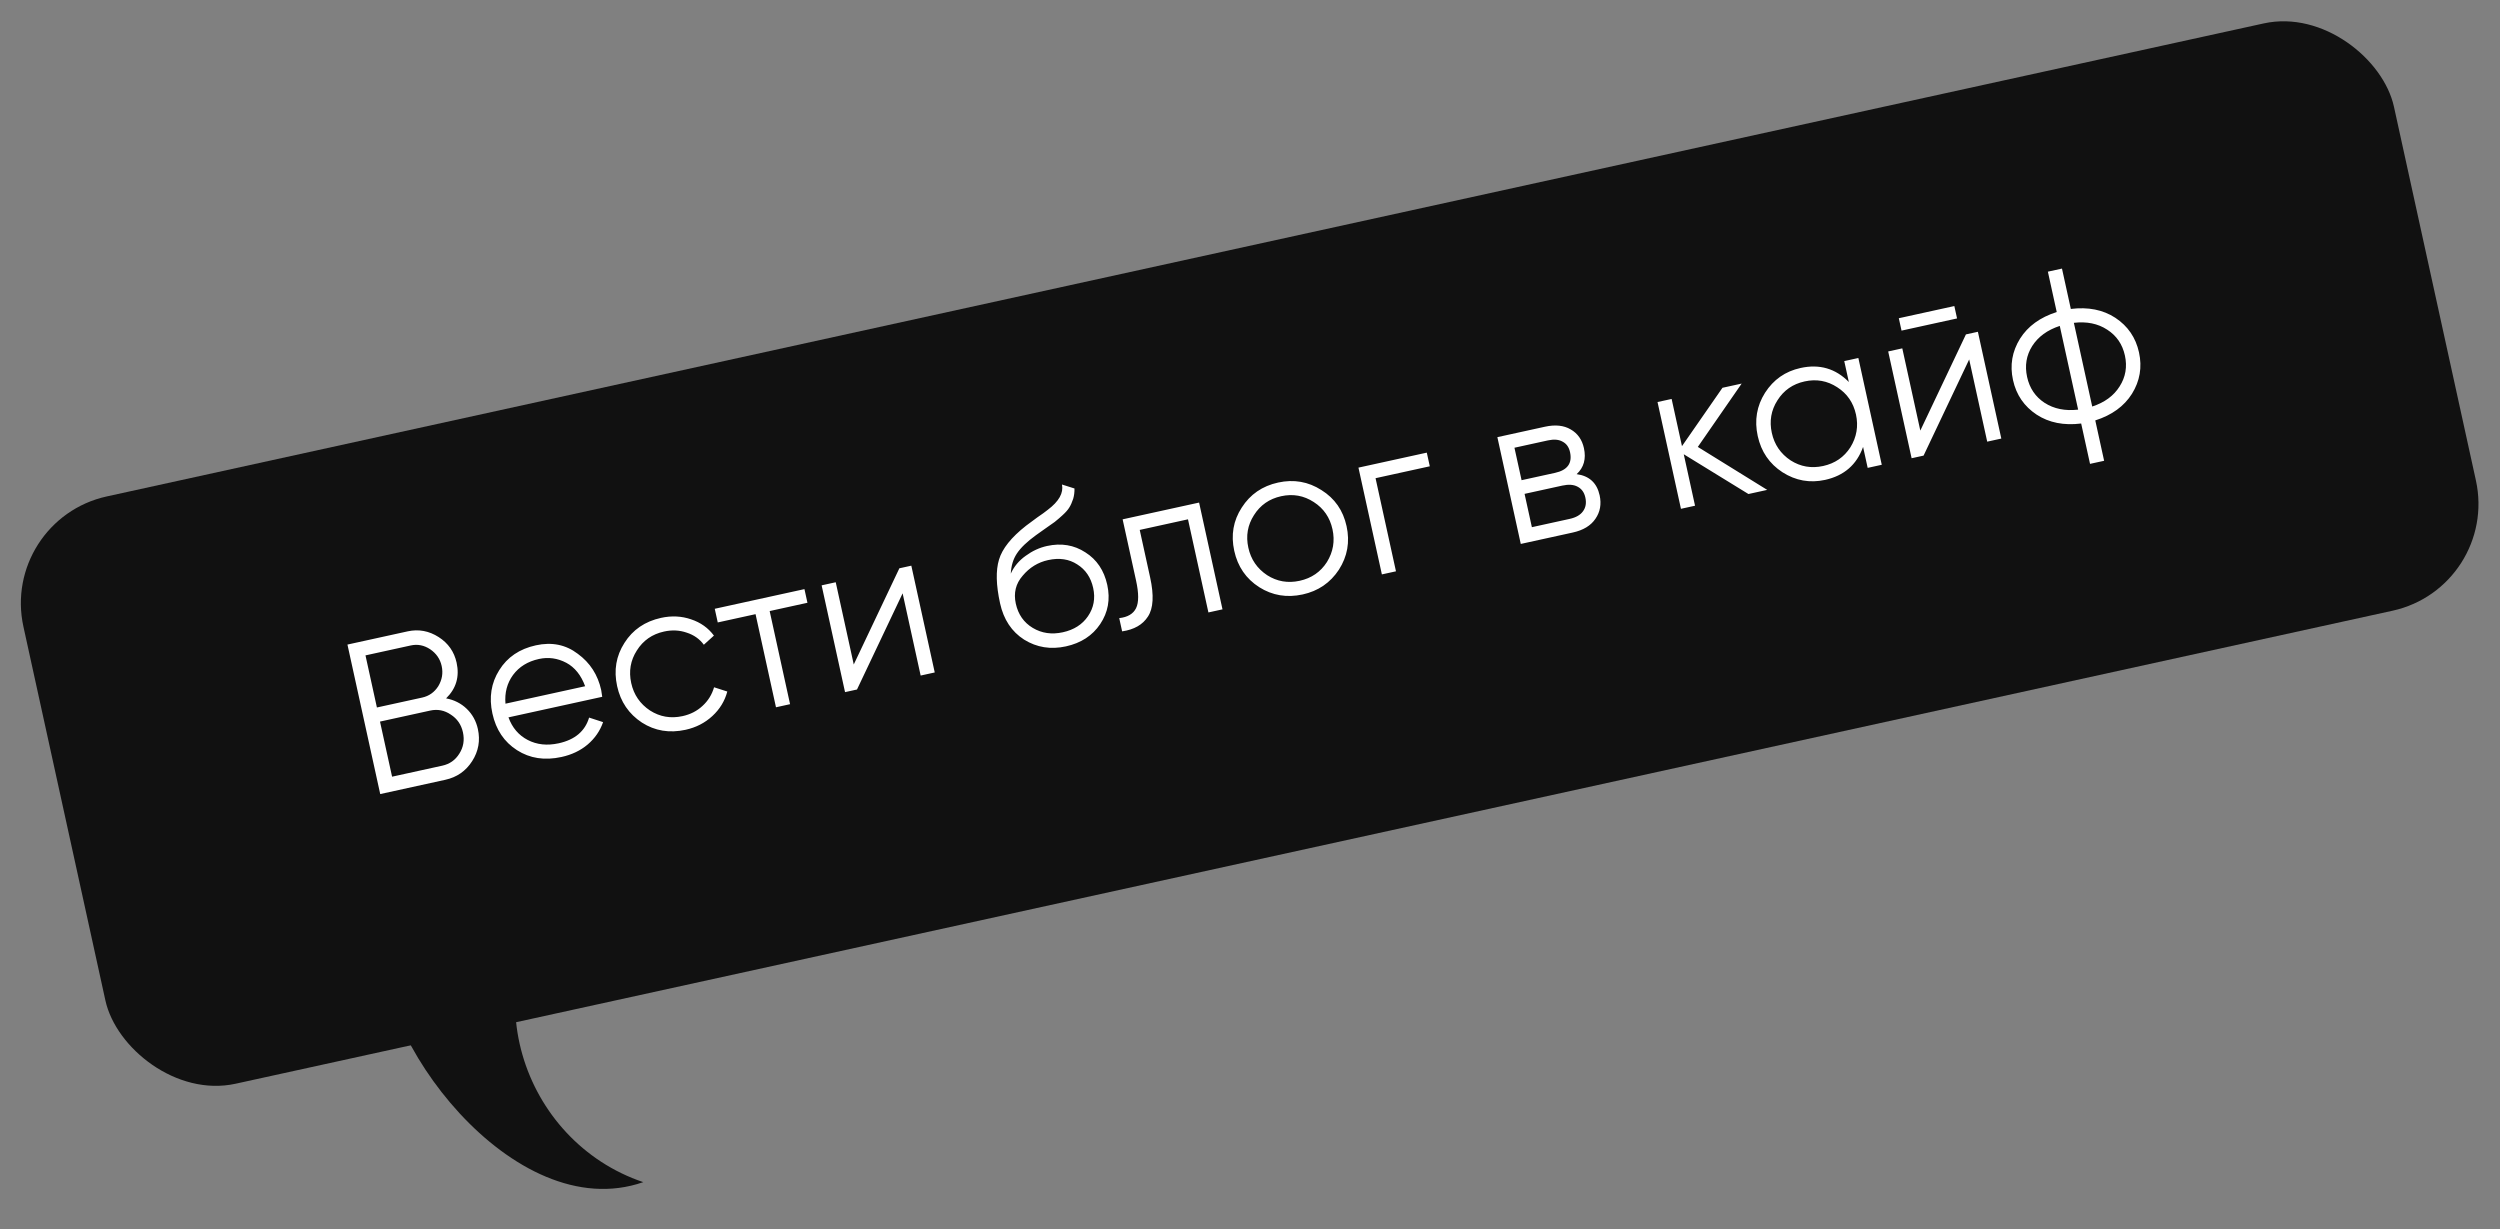
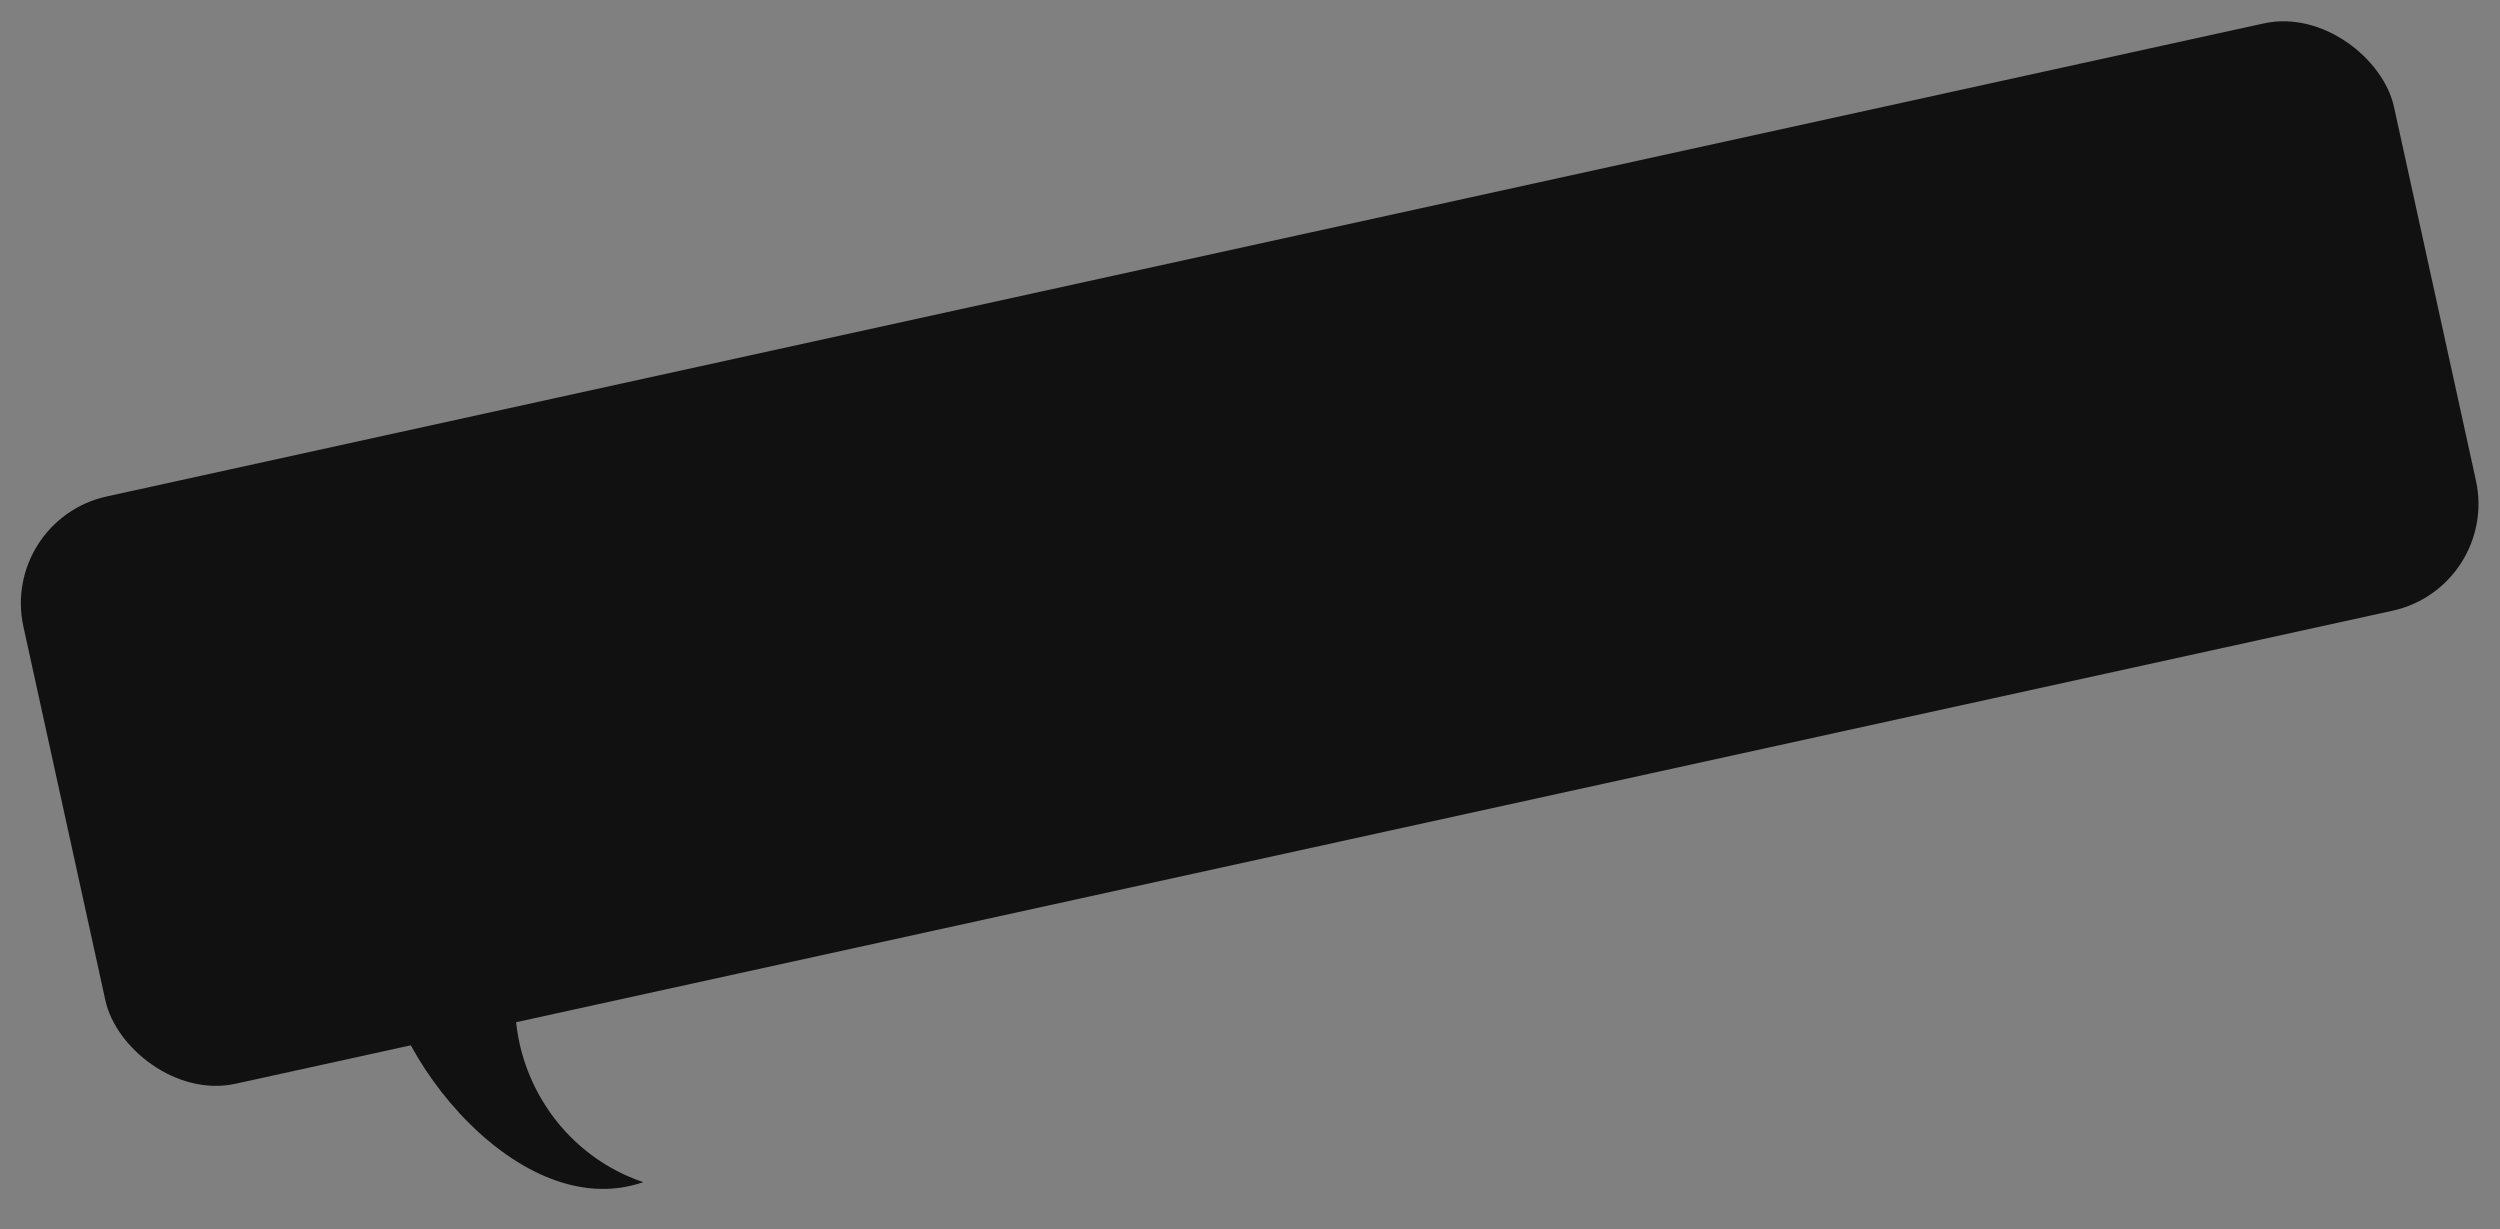
<svg xmlns="http://www.w3.org/2000/svg" width="181" height="89" viewBox="0 0 181 89" fill="none">
  <rect x="0" y="0" width="181" height="89" fill="#808080" stroke="none" />
  <rect y="37.637" width="175.706" height="43.531" rx="7.915" transform="rotate(-12.369 0 37.637)" fill="#111111" />
-   <path d="M32.297 50.562C32.882 50.671 33.381 50.923 33.792 51.319C34.203 51.716 34.471 52.202 34.598 52.779C34.781 53.614 34.643 54.39 34.185 55.106C33.726 55.823 33.079 56.273 32.244 56.456L27.528 57.49L25.155 46.667L29.515 45.71C30.309 45.536 31.057 45.675 31.761 46.125C32.453 46.568 32.885 47.186 33.059 47.98C33.281 48.99 33.026 49.851 32.297 50.562ZM29.739 46.731L26.461 47.45L27.288 51.222L30.566 50.504C31.061 50.395 31.449 50.121 31.731 49.681C32.008 49.221 32.09 48.733 31.977 48.217C31.866 47.712 31.588 47.308 31.144 47.006C30.702 46.714 30.233 46.622 29.739 46.731ZM28.387 56.232L32.02 55.435C32.556 55.318 32.968 55.028 33.255 54.565C33.553 54.1 33.64 53.584 33.516 53.017C33.394 52.46 33.1 52.033 32.635 51.735C32.178 51.425 31.681 51.328 31.145 51.446L27.512 52.243L28.387 56.232ZM38.797 46.721C39.952 46.468 40.964 46.673 41.833 47.336C42.721 47.984 43.285 48.859 43.527 49.962C43.538 50.014 43.563 50.176 43.601 50.449L36.813 51.937C37.086 52.688 37.552 53.234 38.21 53.575C38.868 53.917 39.615 53.997 40.45 53.814C41.625 53.556 42.359 52.936 42.651 51.953L43.663 52.282C43.445 52.914 43.072 53.455 42.544 53.905C42.025 54.343 41.394 54.644 40.651 54.806C39.435 55.073 38.362 54.909 37.432 54.313C36.502 53.718 35.908 52.833 35.65 51.657C35.395 50.493 35.56 49.446 36.145 48.519C36.728 47.58 37.612 46.981 38.797 46.721ZM39.014 47.711C38.21 47.887 37.587 48.272 37.145 48.866C36.713 49.458 36.53 50.152 36.596 50.947L42.364 49.683C42.07 48.883 41.616 48.318 41.004 47.988C40.368 47.652 39.705 47.559 39.014 47.711ZM49.635 52.837C48.47 53.092 47.416 52.918 46.474 52.314C45.526 51.69 44.928 50.811 44.68 49.677C44.429 48.533 44.605 47.49 45.209 46.547C45.81 45.594 46.693 44.99 47.858 44.734C48.621 44.567 49.347 44.602 50.036 44.84C50.724 45.068 51.274 45.46 51.688 46.017L50.958 46.68C50.651 46.261 50.235 45.969 49.713 45.802C49.198 45.624 48.652 45.597 48.075 45.724C47.219 45.912 46.563 46.369 46.107 47.096C45.648 47.812 45.513 48.598 45.7 49.453C45.886 50.299 46.339 50.961 47.06 51.44C47.776 51.899 48.562 52.035 49.418 51.847C49.985 51.723 50.465 51.477 50.86 51.109C51.265 50.739 51.545 50.289 51.698 49.759L52.657 50.067C52.473 50.755 52.112 51.348 51.572 51.844C51.033 52.341 50.387 52.672 49.635 52.837ZM51.748 44.076L58.242 42.652L58.459 43.641L55.723 44.241L57.201 50.983L56.181 51.207L54.702 44.465L51.965 45.065L51.748 44.076ZM61.812 48.108L65.114 41.145L65.98 40.955L67.675 48.686L66.655 48.91L65.35 42.957L62.047 49.92L61.181 50.11L59.486 42.379L60.507 42.155L61.812 48.108ZM77.172 46.798C76.069 47.039 75.061 46.877 74.148 46.31C73.243 45.731 72.662 44.853 72.404 43.678C72.115 42.359 72.089 41.306 72.327 40.519C72.563 39.722 73.216 38.904 74.285 38.064C74.628 37.805 74.897 37.606 75.093 37.465C75.422 37.242 75.679 37.056 75.862 36.908C76.669 36.299 77.01 35.689 76.887 35.079L77.793 35.366C77.798 35.635 77.766 35.885 77.698 36.116C77.614 36.372 77.52 36.582 77.415 36.746C77.321 36.907 77.156 37.094 76.922 37.307C76.77 37.449 76.583 37.609 76.363 37.787L75.661 38.281L75.002 38.749C74.359 39.215 73.899 39.656 73.623 40.073C73.355 40.477 73.208 40.963 73.181 41.531C73.414 41.015 73.773 40.585 74.26 40.241C74.744 39.886 75.259 39.649 75.805 39.529C76.836 39.303 77.761 39.457 78.58 39.99C79.407 40.511 79.936 41.297 80.167 42.349C80.395 43.39 80.224 44.335 79.654 45.184C79.092 46.02 78.265 46.558 77.172 46.798ZM74.772 45.46C75.419 45.848 76.144 45.953 76.948 45.777C77.752 45.601 78.359 45.214 78.768 44.616C79.186 44.006 79.312 43.325 79.147 42.573C78.979 41.81 78.595 41.24 77.994 40.864C77.401 40.476 76.697 40.371 75.883 40.55C75.151 40.71 74.537 41.088 74.041 41.683C73.54 42.257 73.375 42.931 73.544 43.704C73.716 44.487 74.126 45.073 74.772 45.46ZM81.278 37.6L86.814 36.386L88.509 44.117L87.489 44.341L86.01 37.599L82.516 38.366L83.272 41.814C83.555 43.102 83.502 44.043 83.113 44.636C82.735 45.227 82.111 45.585 81.242 45.711L81.032 44.752C81.643 44.683 82.05 44.442 82.251 44.031C82.453 43.619 82.453 42.955 82.252 42.038L81.278 37.6ZM96.936 41.248C96.312 42.195 95.438 42.792 94.314 43.038C93.17 43.289 92.121 43.114 91.169 42.513C90.213 41.901 89.61 41.023 89.359 39.879C89.109 38.735 89.29 37.691 89.904 36.746C90.515 35.79 91.393 35.187 92.537 34.936C93.671 34.688 94.716 34.869 95.671 35.481C96.634 36.08 97.242 36.952 97.492 38.096C97.741 39.23 97.556 40.28 96.936 41.248ZM91.739 41.642C92.456 42.101 93.242 42.236 94.097 42.049C94.953 41.861 95.61 41.409 96.069 40.693C96.523 39.956 96.657 39.165 96.472 38.319C96.284 37.464 95.832 36.807 95.116 36.348C94.397 35.879 93.61 35.738 92.754 35.926C91.899 36.114 91.243 36.571 90.787 37.297C90.328 38.014 90.192 38.8 90.38 39.655C90.565 40.501 91.018 41.163 91.739 41.642ZM98.352 33.856L103.3 32.771L103.517 33.76L99.59 34.621L101.068 41.363L100.048 41.587L98.352 33.856ZM114.15 34.329C115.063 34.453 115.618 34.964 115.814 35.86C115.954 36.499 115.852 37.068 115.507 37.564C115.173 38.059 114.624 38.39 113.861 38.557L110.104 39.381L108.409 31.65L111.857 30.894C112.599 30.732 113.218 30.796 113.714 31.087C114.22 31.375 114.541 31.829 114.677 32.447C114.846 33.22 114.671 33.848 114.15 34.329ZM112.074 31.884L109.646 32.416L110.162 34.766L112.589 34.234C113.486 34.037 113.846 33.537 113.67 32.733C113.591 32.372 113.411 32.12 113.131 31.976C112.859 31.82 112.507 31.789 112.074 31.884ZM110.908 38.168L113.644 37.568C114.098 37.468 114.419 37.284 114.609 37.016C114.809 36.745 114.866 36.414 114.78 36.022C114.699 35.651 114.512 35.39 114.219 35.238C113.937 35.084 113.569 35.056 113.115 35.156L110.379 35.756L110.908 38.168ZM122.922 32.357L127.947 35.468L126.587 35.767L121.904 32.888L122.721 36.614L121.701 36.838L120.005 29.107L121.026 28.884L121.775 32.301L124.706 28.076L126.097 27.771L122.922 32.357ZM133.856 27.658L133.524 26.143L134.545 25.919L136.24 33.65L135.22 33.874L134.887 32.358C134.425 33.648 133.508 34.443 132.137 34.744C131.034 34.986 130.005 34.801 129.05 34.19C128.105 33.576 127.508 32.702 127.259 31.568C127.011 30.434 127.187 29.391 127.788 28.438C128.4 27.482 129.257 26.884 130.36 26.642C131.731 26.341 132.897 26.68 133.856 27.658ZM129.639 33.331C130.356 33.79 131.142 33.925 131.997 33.738C132.853 33.55 133.51 33.098 133.969 32.382C134.423 31.645 134.557 30.853 134.372 30.008C134.184 29.153 133.732 28.495 133.016 28.037C132.297 27.568 131.51 27.427 130.654 27.615C129.799 27.802 129.143 28.259 128.686 28.986C128.228 29.703 128.092 30.488 128.28 31.344C128.465 32.189 128.918 32.852 129.639 33.331ZM141.691 23.055L137.671 23.937L137.474 23.04L141.494 22.158L141.691 23.055ZM139.031 31.174L142.333 24.211L143.199 24.021L144.895 31.752L143.874 31.976L142.569 26.023L139.267 32.986L138.401 33.176L136.705 25.445L137.726 25.221L139.031 31.174ZM151.698 30.438L152.339 33.361L151.318 33.584L150.677 30.662C149.426 30.818 148.353 30.605 147.458 30.023C146.549 29.423 145.976 28.587 145.741 27.515C145.506 26.443 145.676 25.444 146.251 24.518C146.82 23.616 147.705 22.973 148.907 22.591L148.266 19.669L149.287 19.445L149.928 22.367C151.179 22.212 152.252 22.424 153.147 23.006C154.056 23.606 154.629 24.442 154.864 25.514C155.099 26.586 154.929 27.585 154.354 28.511C153.785 29.413 152.899 30.056 151.698 30.438ZM150.457 29.657L149.128 23.596C148.231 23.89 147.565 24.376 147.13 25.055C146.706 25.731 146.583 26.477 146.762 27.291C146.94 28.105 147.364 28.731 148.032 29.168C148.711 29.602 149.519 29.765 150.457 29.657ZM150.148 23.372L151.477 29.433C152.374 29.139 153.035 28.654 153.459 27.978C153.894 27.299 154.022 26.552 153.843 25.738C153.665 24.924 153.236 24.299 152.557 23.865C151.889 23.428 151.086 23.264 150.148 23.372Z" fill="white" />
  <path d="M46.572 85.587C37.163 88.866 26.814 74.93 27.692 67.85C33.054 63.973 47.876 55.322 40.883 63.337C33.89 71.353 37.824 82.644 46.572 85.587Z" fill="#111111" />
</svg>